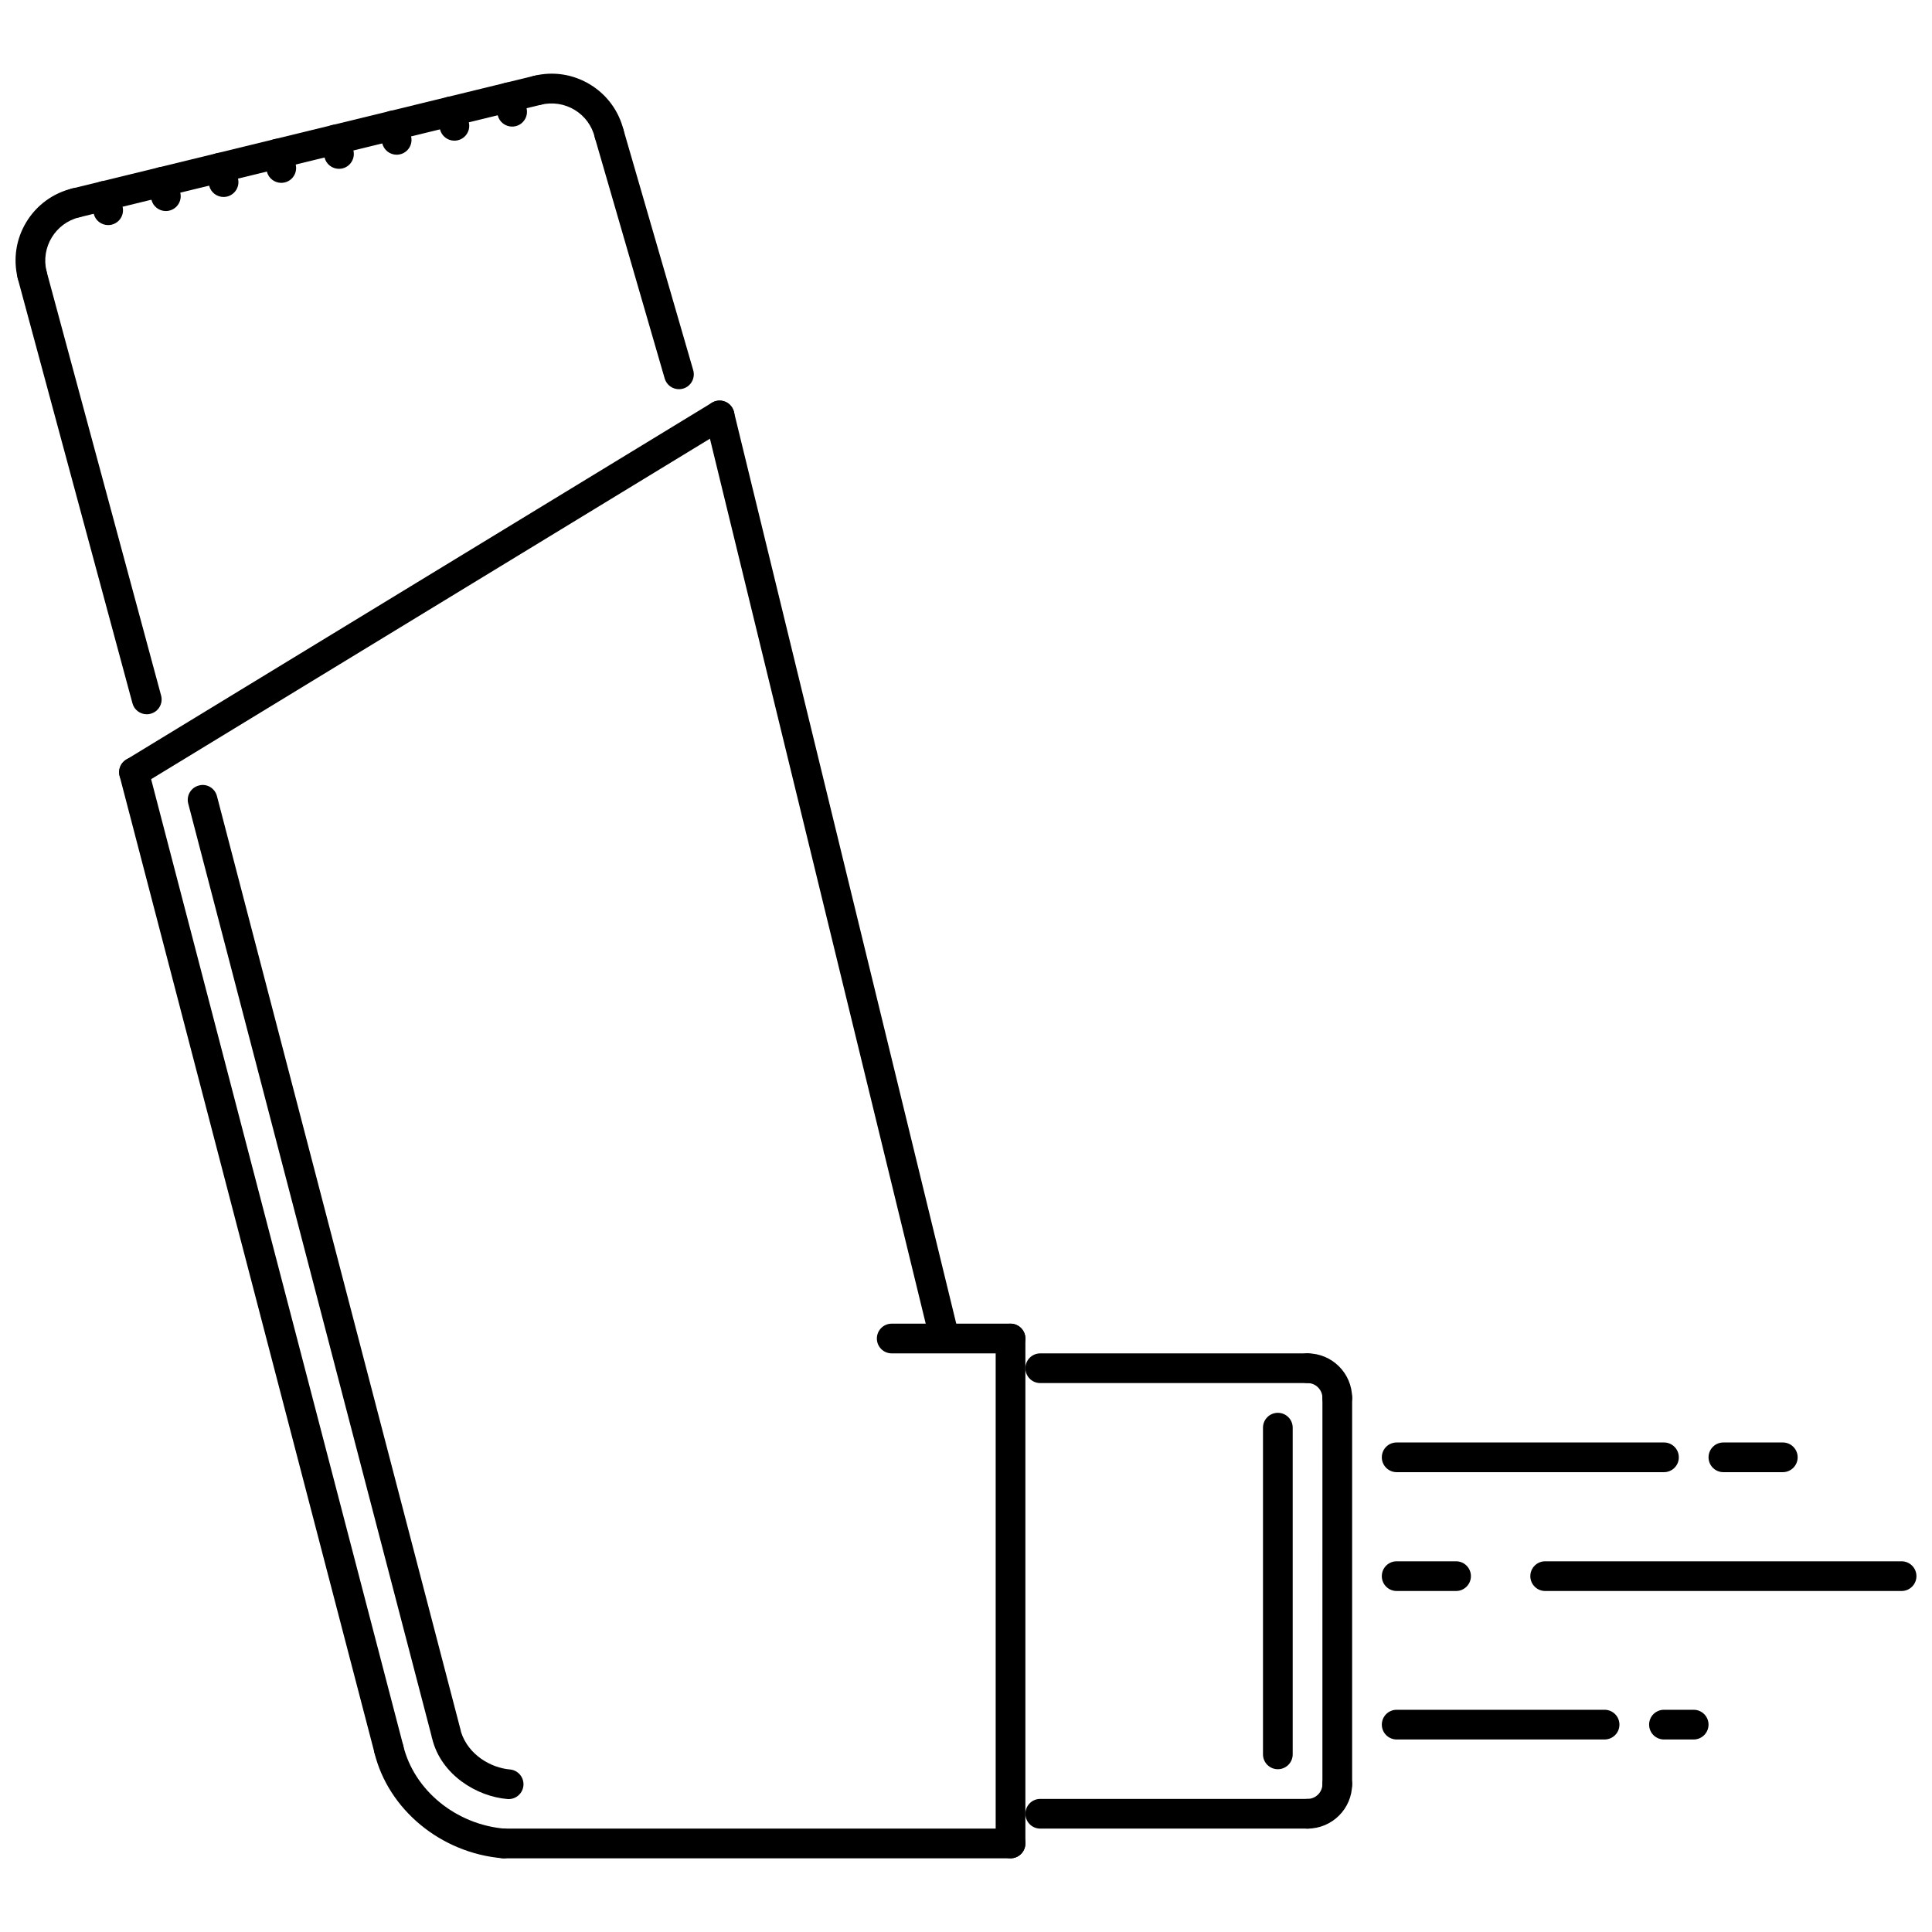
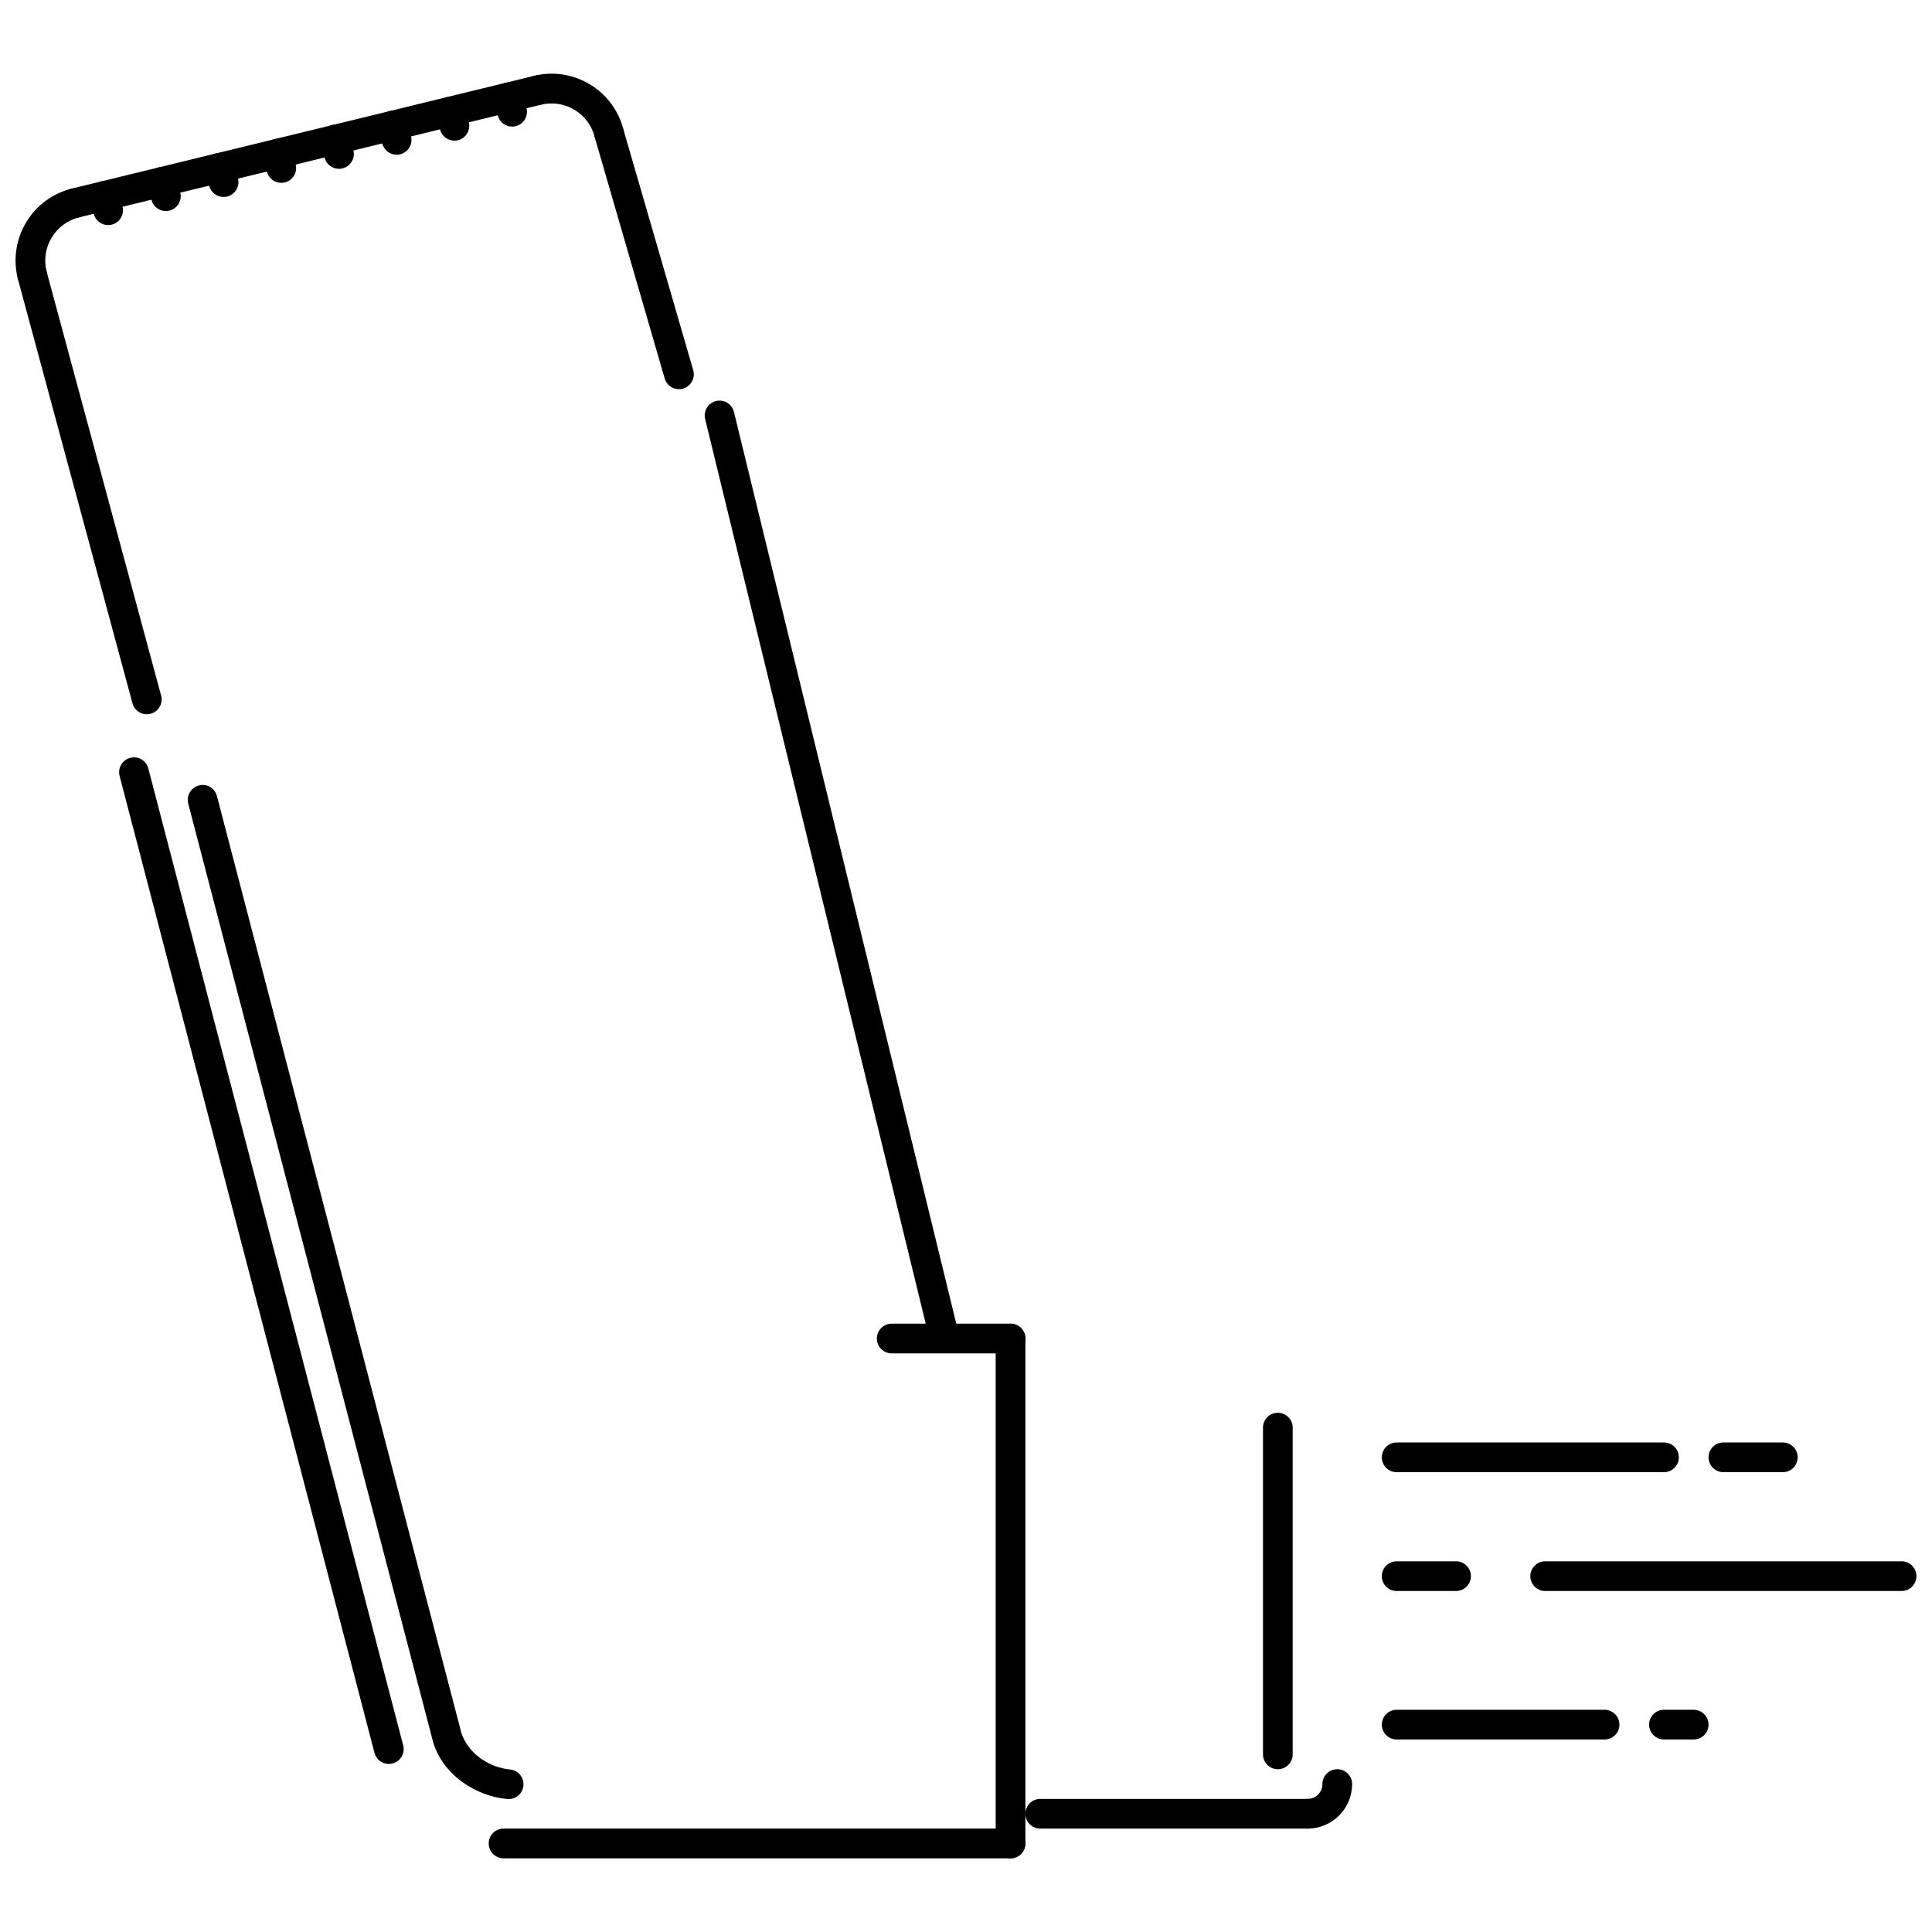
<svg xmlns="http://www.w3.org/2000/svg" width="800px" height="800px" version="1.1" viewBox="144 144 512 512">
  <defs>
    <clipPath id="c">
      <path d="m148.09 212h38.906v122h-38.906z" />
    </clipPath>
    <clipPath id="b">
      <path d="m148.09 193h20.906v28h-20.906z" />
    </clipPath>
    <clipPath id="a">
      <path d="m549 557h102.9v9h-102.9z" />
    </clipPath>
  </defs>
  <g clip-path="url(#c)">
    <path d="m182.9 333.29c-1.738 0-3.328-1.152-3.797-2.914l-30.395-112.57c-0.57-2.098 0.676-4.258 2.773-4.82 2.082-0.562 4.258 0.676 4.82 2.773l30.395 112.57c0.57 2.098-0.676 4.258-2.773 4.82-0.34 0.094-0.684 0.141-1.023 0.141z" />
  </g>
  <g clip-path="url(#b)">
    <path d="m152.51 220.72c-1.777 0-3.383-1.207-3.82-3.004-1.246-5.113-0.43-10.395 2.297-14.883 2.731-4.488 7.047-7.641 12.16-8.887 2.129-0.523 4.234 0.785 4.75 2.891 0.516 2.113-0.777 4.242-2.891 4.75-6.324 1.543-10.215 7.941-8.68 14.266 0.516 2.113-0.777 4.242-2.891 4.75-0.312 0.078-0.621 0.117-0.926 0.117z" />
  </g>
  <path d="m323.93 247.14c-1.707 0-3.281-1.113-3.781-2.836l-18.48-63.723c-0.598-2.09 0.598-4.273 2.684-4.879 2.106-0.613 4.273 0.594 4.879 2.684l18.48 63.723c0.598 2.09-0.598 4.273-2.684 4.879-0.367 0.105-0.734 0.152-1.098 0.152z" />
  <path d="m305.45 183.42c-1.773 0-3.383-1.207-3.82-3.008-0.754-3.066-2.644-5.656-5.336-7.285-2.699-1.637-5.879-2.106-8.934-1.383-2.074 0.539-4.234-0.785-4.75-2.891s0.777-4.234 2.891-4.75c5.09-1.262 10.387-0.438 14.883 2.289 4.488 2.731 7.641 7.051 8.887 12.16 0.516 2.113-0.777 4.242-2.891 4.75-0.316 0.078-0.625 0.117-0.93 0.117z" />
  <path d="m164.08 201.7c-1.773 0-3.383-1.207-3.82-3.004-0.516-2.106 0.777-4.234 2.891-4.75l122.36-29.84c2.106-0.523 4.234 0.785 4.75 2.891 0.516 2.106-0.777 4.234-2.891 4.75l-122.36 29.84c-0.305 0.074-0.621 0.113-0.93 0.113z" />
-   <path d="m179.51 352.59c-1.324 0-2.621-0.668-3.359-1.891-1.129-1.852-0.547-4.273 1.316-5.402l155.19-94.562c1.844-1.137 4.273-0.562 5.402 1.316 1.129 1.852 0.547 4.273-1.316 5.402l-155.19 94.559c-0.637 0.395-1.344 0.578-2.043 0.578z" />
  <path d="m247.05 611.47c-1.754 0-3.344-1.168-3.805-2.941l-67.547-258.89c-0.555-2.098 0.707-4.25 2.812-4.797 2.121-0.582 4.25 0.715 4.797 2.812l67.543 258.88c0.555 2.098-0.707 4.25-2.812 4.797-0.328 0.094-0.668 0.133-0.988 0.133z" />
  <path d="m394.32 502.61c-1.773 0-3.383-1.207-3.82-3.008l-59.633-244.57c-0.516-2.106 0.777-4.234 2.891-4.75 2.098-0.523 4.234 0.785 4.75 2.891l59.633 244.58c0.516 2.106-0.777 4.234-2.891 4.75-0.305 0.074-0.621 0.113-0.93 0.113z" />
  <path d="m411.8 502.66h-31.484c-2.176 0-3.938-1.762-3.938-3.938 0-2.176 1.762-3.938 3.938-3.938h31.484c2.176 0 3.938 1.762 3.938 3.938 0 2.176-1.762 3.938-3.938 3.938z" />
-   <path d="m490.52 510.53h-70.84c-2.176 0-3.938-1.758-3.938-3.934 0-2.176 1.762-3.934 3.938-3.934h70.84c2.176 0 3.934 1.758 3.934 3.934 0.004 2.172-1.758 3.934-3.934 3.934z" />
  <path d="m490.52 628.6h-70.84c-2.176 0-3.938-1.758-3.938-3.934 0-2.176 1.762-3.938 3.938-3.938h70.84c2.176 0 3.934 1.762 3.934 3.938 0.004 2.176-1.758 3.934-3.934 3.934z" />
  <path d="m411.8 636.47h-134.35c-2.176 0-3.938-1.762-3.938-3.934 0-2.176 1.762-3.938 3.938-3.938h134.35c2.176 0 3.938 1.762 3.938 3.938 0 2.172-1.762 3.934-3.938 3.934z" />
  <path d="m411.8 636.47c-2.176 0-3.934-1.762-3.934-3.934v-133.81c0-2.176 1.762-3.938 3.934-3.938 2.176 0 3.938 1.762 3.938 3.938v133.81c0 2.176-1.762 3.938-3.938 3.938z" />
-   <path d="m498.39 620.73c-2.176 0-3.938-1.762-3.938-3.938l0.004-102.32c0-2.176 1.762-3.938 3.938-3.938s3.934 1.762 3.934 3.938v102.32c0 2.176-1.762 3.938-3.938 3.938z" />
-   <path d="m277.46 636.47c-0.113 0-0.23-0.008-0.34-0.016-16.281-1.383-30.215-12.891-33.898-27.984-0.516-2.106 0.777-4.234 2.891-4.75 2.09-0.516 4.234 0.785 4.75 2.891 2.898 11.852 13.965 20.906 26.918 22.008 2.168 0.184 3.773 2.09 3.59 4.25-0.176 2.051-1.887 3.602-3.91 3.602z" />
  <path d="m278.8 620.78c-0.113 0-0.223-0.008-0.336-0.016-8.133-0.684-17.59-6.41-19.934-16.02-0.113-0.293-0.145-0.422-0.152-0.621l-64.492-247.16c-0.555-2.098 0.707-4.25 2.812-4.797 2.129-0.594 4.25 0.707 4.797 2.812l64.598 247.59c0.039 0.141 0.07 0.301 0.094 0.461 1.961 6.082 7.957 9.469 12.938 9.895 2.168 0.184 3.773 2.082 3.59 4.25-0.172 2.047-1.895 3.602-3.914 3.602z" />
  <path d="m172.66 203.65c-1.773 0-3.383-1.199-3.82-2.996l-0.938-3.82c-0.523-2.113 0.77-4.242 2.883-4.758 2.152-0.523 4.242 0.777 4.758 2.883l0.938 3.82c0.523 2.113-0.77 4.242-2.883 4.758-0.312 0.074-0.629 0.113-0.938 0.113z" />
  <path d="m187.95 199.93c-1.777 0-3.383-1.199-3.82-3l-0.938-3.82c-0.523-2.113 0.77-4.242 2.883-4.758 2.137-0.523 4.242 0.77 4.758 2.883l0.938 3.82c0.523 2.113-0.77 4.242-2.883 4.758-0.312 0.078-0.629 0.117-0.938 0.117z" />
  <path d="m203.25 196.2c-1.777 0-3.383-1.199-3.82-2.996l-0.938-3.828c-0.523-2.113 0.777-4.242 2.883-4.758 2.152-0.508 4.242 0.777 4.758 2.883l0.938 3.828c0.523 2.113-0.777 4.242-2.883 4.758-0.316 0.074-0.629 0.113-0.938 0.113z" />
  <path d="m218.54 192.46c-1.777 0-3.383-1.207-3.82-3.004l-0.93-3.82c-0.516-2.113 0.777-4.242 2.891-4.75 2.137-0.508 4.242 0.785 4.75 2.891l0.93 3.82c0.516 2.113-0.777 4.242-2.891 4.75-0.316 0.074-0.621 0.113-0.93 0.113z" />
  <path d="m233.83 188.74c-1.781 0-3.391-1.207-3.828-3.012l-0.922-3.828c-0.508-2.113 0.793-4.242 2.906-4.75 2.144-0.5 4.234 0.793 4.75 2.906l0.922 3.828c0.508 2.113-0.793 4.242-2.906 4.75-0.309 0.07-0.621 0.105-0.922 0.105z" />
  <path d="m249.12 185c-1.777 0-3.383-1.207-3.82-3.004l-0.93-3.82c-0.516-2.113 0.777-4.242 2.891-4.75 2.144-0.523 4.234 0.785 4.75 2.891l0.93 3.82c0.516 2.113-0.777 4.242-2.891 4.75-0.316 0.074-0.621 0.113-0.93 0.113z" />
  <path d="m264.42 181.28c-1.773 0-3.383-1.207-3.82-3.008l-0.93-3.82c-0.516-2.113 0.777-4.242 2.891-4.75 2.137-0.516 4.242 0.785 4.75 2.891l0.93 3.82c0.516 2.113-0.777 4.242-2.891 4.75-0.316 0.078-0.621 0.117-0.93 0.117z" />
  <path d="m279.72 177.55c-1.773 0-3.383-1.199-3.82-2.996l-0.938-3.828c-0.523-2.113 0.777-4.242 2.883-4.758 2.137-0.508 4.242 0.777 4.758 2.883l0.938 3.828c0.523 2.113-0.777 4.242-2.883 4.758-0.316 0.074-0.633 0.113-0.938 0.113z" />
  <g clip-path="url(#a)">
    <path d="m647.94 565.63h-94.453c-2.176 0-3.934-1.762-3.934-3.934 0-2.176 1.762-3.938 3.934-3.938h94.453c2.176 0 3.934 1.762 3.934 3.938 0 2.172-1.758 3.934-3.934 3.934z" />
  </g>
  <path d="m584.97 534.14h-70.84c-2.176 0-3.934-1.762-3.934-3.938s1.758-3.934 3.934-3.934h70.84c2.176 0 3.934 1.758 3.934 3.934 0.004 2.176-1.758 3.938-3.934 3.938z" />
  <path d="m569.23 604.98h-55.098c-2.176 0-3.934-1.762-3.934-3.938s1.758-3.934 3.934-3.934h55.098c2.176 0 3.934 1.758 3.934 3.934 0.004 2.18-1.758 3.938-3.934 3.938z" />
  <path d="m529.87 565.63h-15.742c-2.176 0-3.934-1.762-3.934-3.934 0-2.176 1.758-3.938 3.934-3.938h15.742c2.176 0 3.938 1.762 3.938 3.938 0 2.172-1.762 3.934-3.938 3.934z" />
  <path d="m616.46 534.14h-15.742c-2.176 0-3.934-1.762-3.934-3.938s1.758-3.934 3.934-3.934h15.742c2.176 0 3.938 1.758 3.938 3.934-0.004 2.176-1.762 3.938-3.938 3.938z" />
  <path d="m592.84 604.98h-7.871c-2.176 0-3.938-1.762-3.938-3.938s1.762-3.934 3.938-3.934h7.871c2.176 0 3.938 1.758 3.938 3.934-0.004 2.18-1.766 3.938-3.938 3.938z" />
  <path d="m482.64 612.86c-2.176 0-3.934-1.762-3.934-3.934v-86.582c0-2.176 1.762-3.934 3.934-3.934 2.176 0 3.938 1.762 3.938 3.934v86.582c0 2.172-1.762 3.934-3.938 3.934z" />
-   <path d="m498.39 518.4c-2.176 0-3.938-1.762-3.938-3.938 0-2.168-1.77-3.938-3.934-3.938-2.176 0-3.938-1.758-3.938-3.934s1.762-3.934 3.938-3.934c6.512 0 11.805 5.297 11.805 11.805 0.004 2.176-1.758 3.938-3.934 3.938z" />
  <path d="m490.52 628.6c-2.176 0-3.938-1.758-3.938-3.934 0-2.176 1.762-3.938 3.938-3.938 2.168 0 3.934-1.77 3.934-3.938 0-2.176 1.762-3.934 3.938-3.934s3.934 1.762 3.934 3.934c0.004 6.516-5.293 11.809-11.805 11.809z" />
</svg>